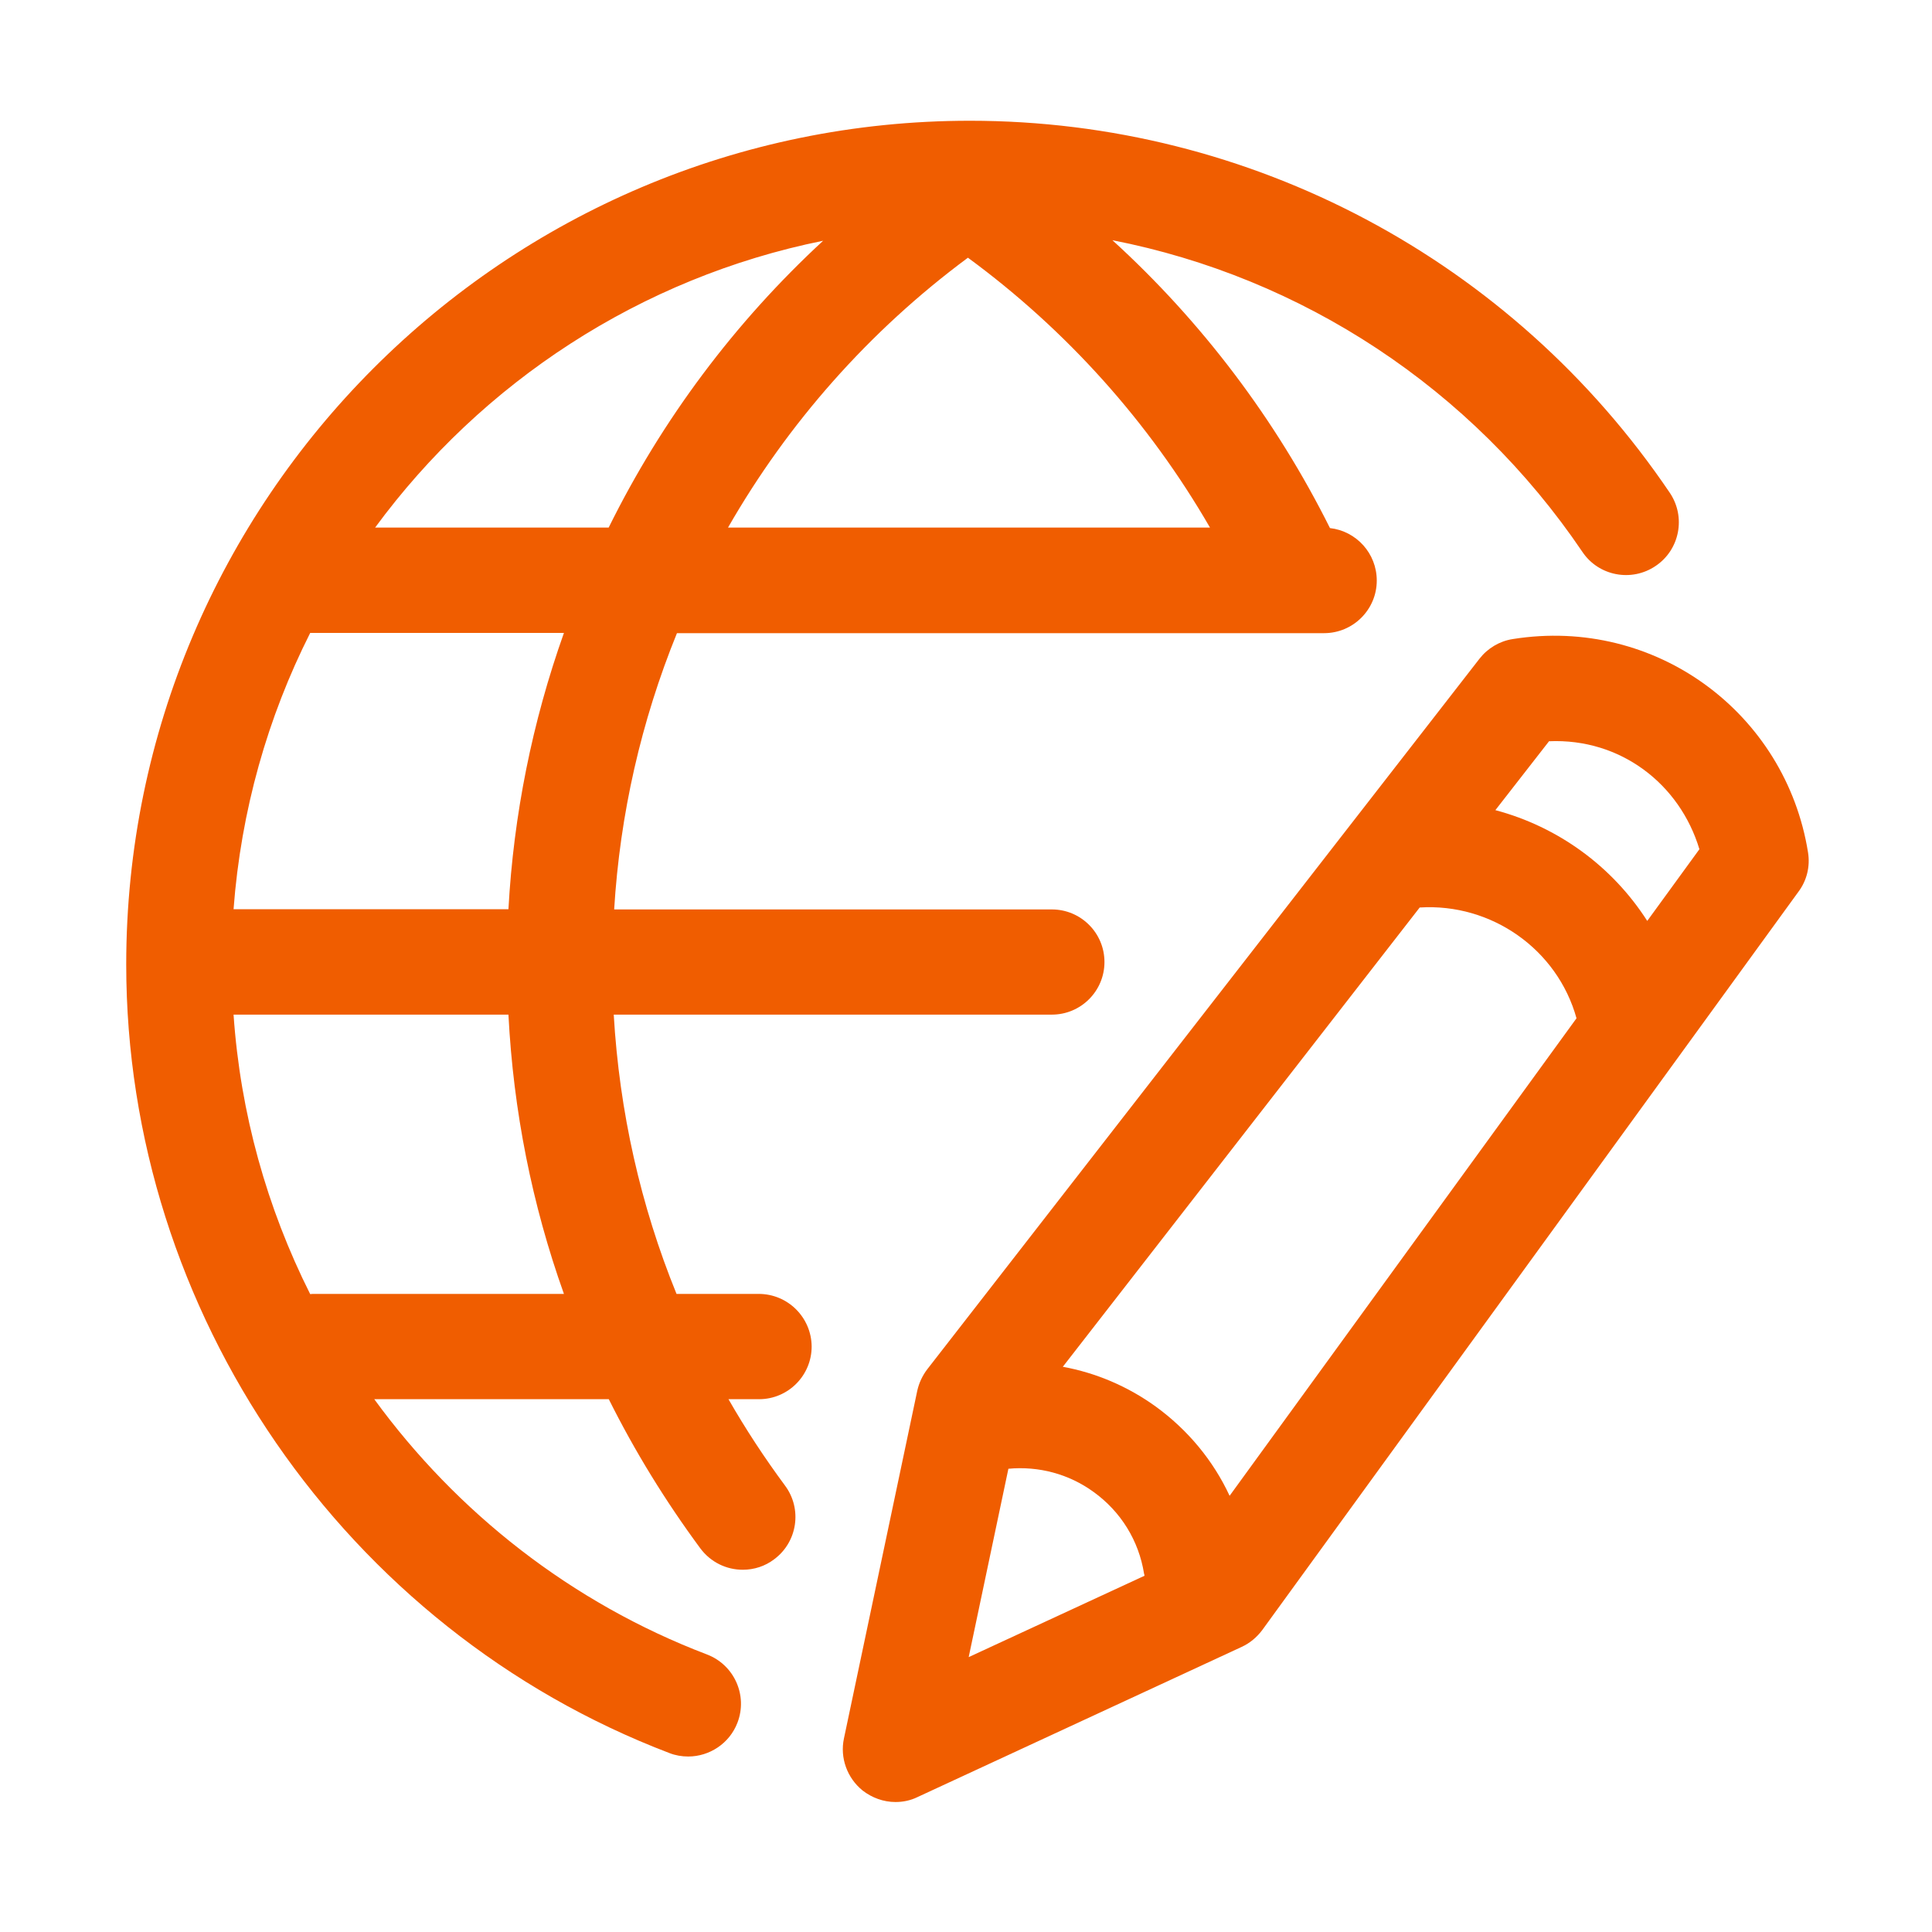
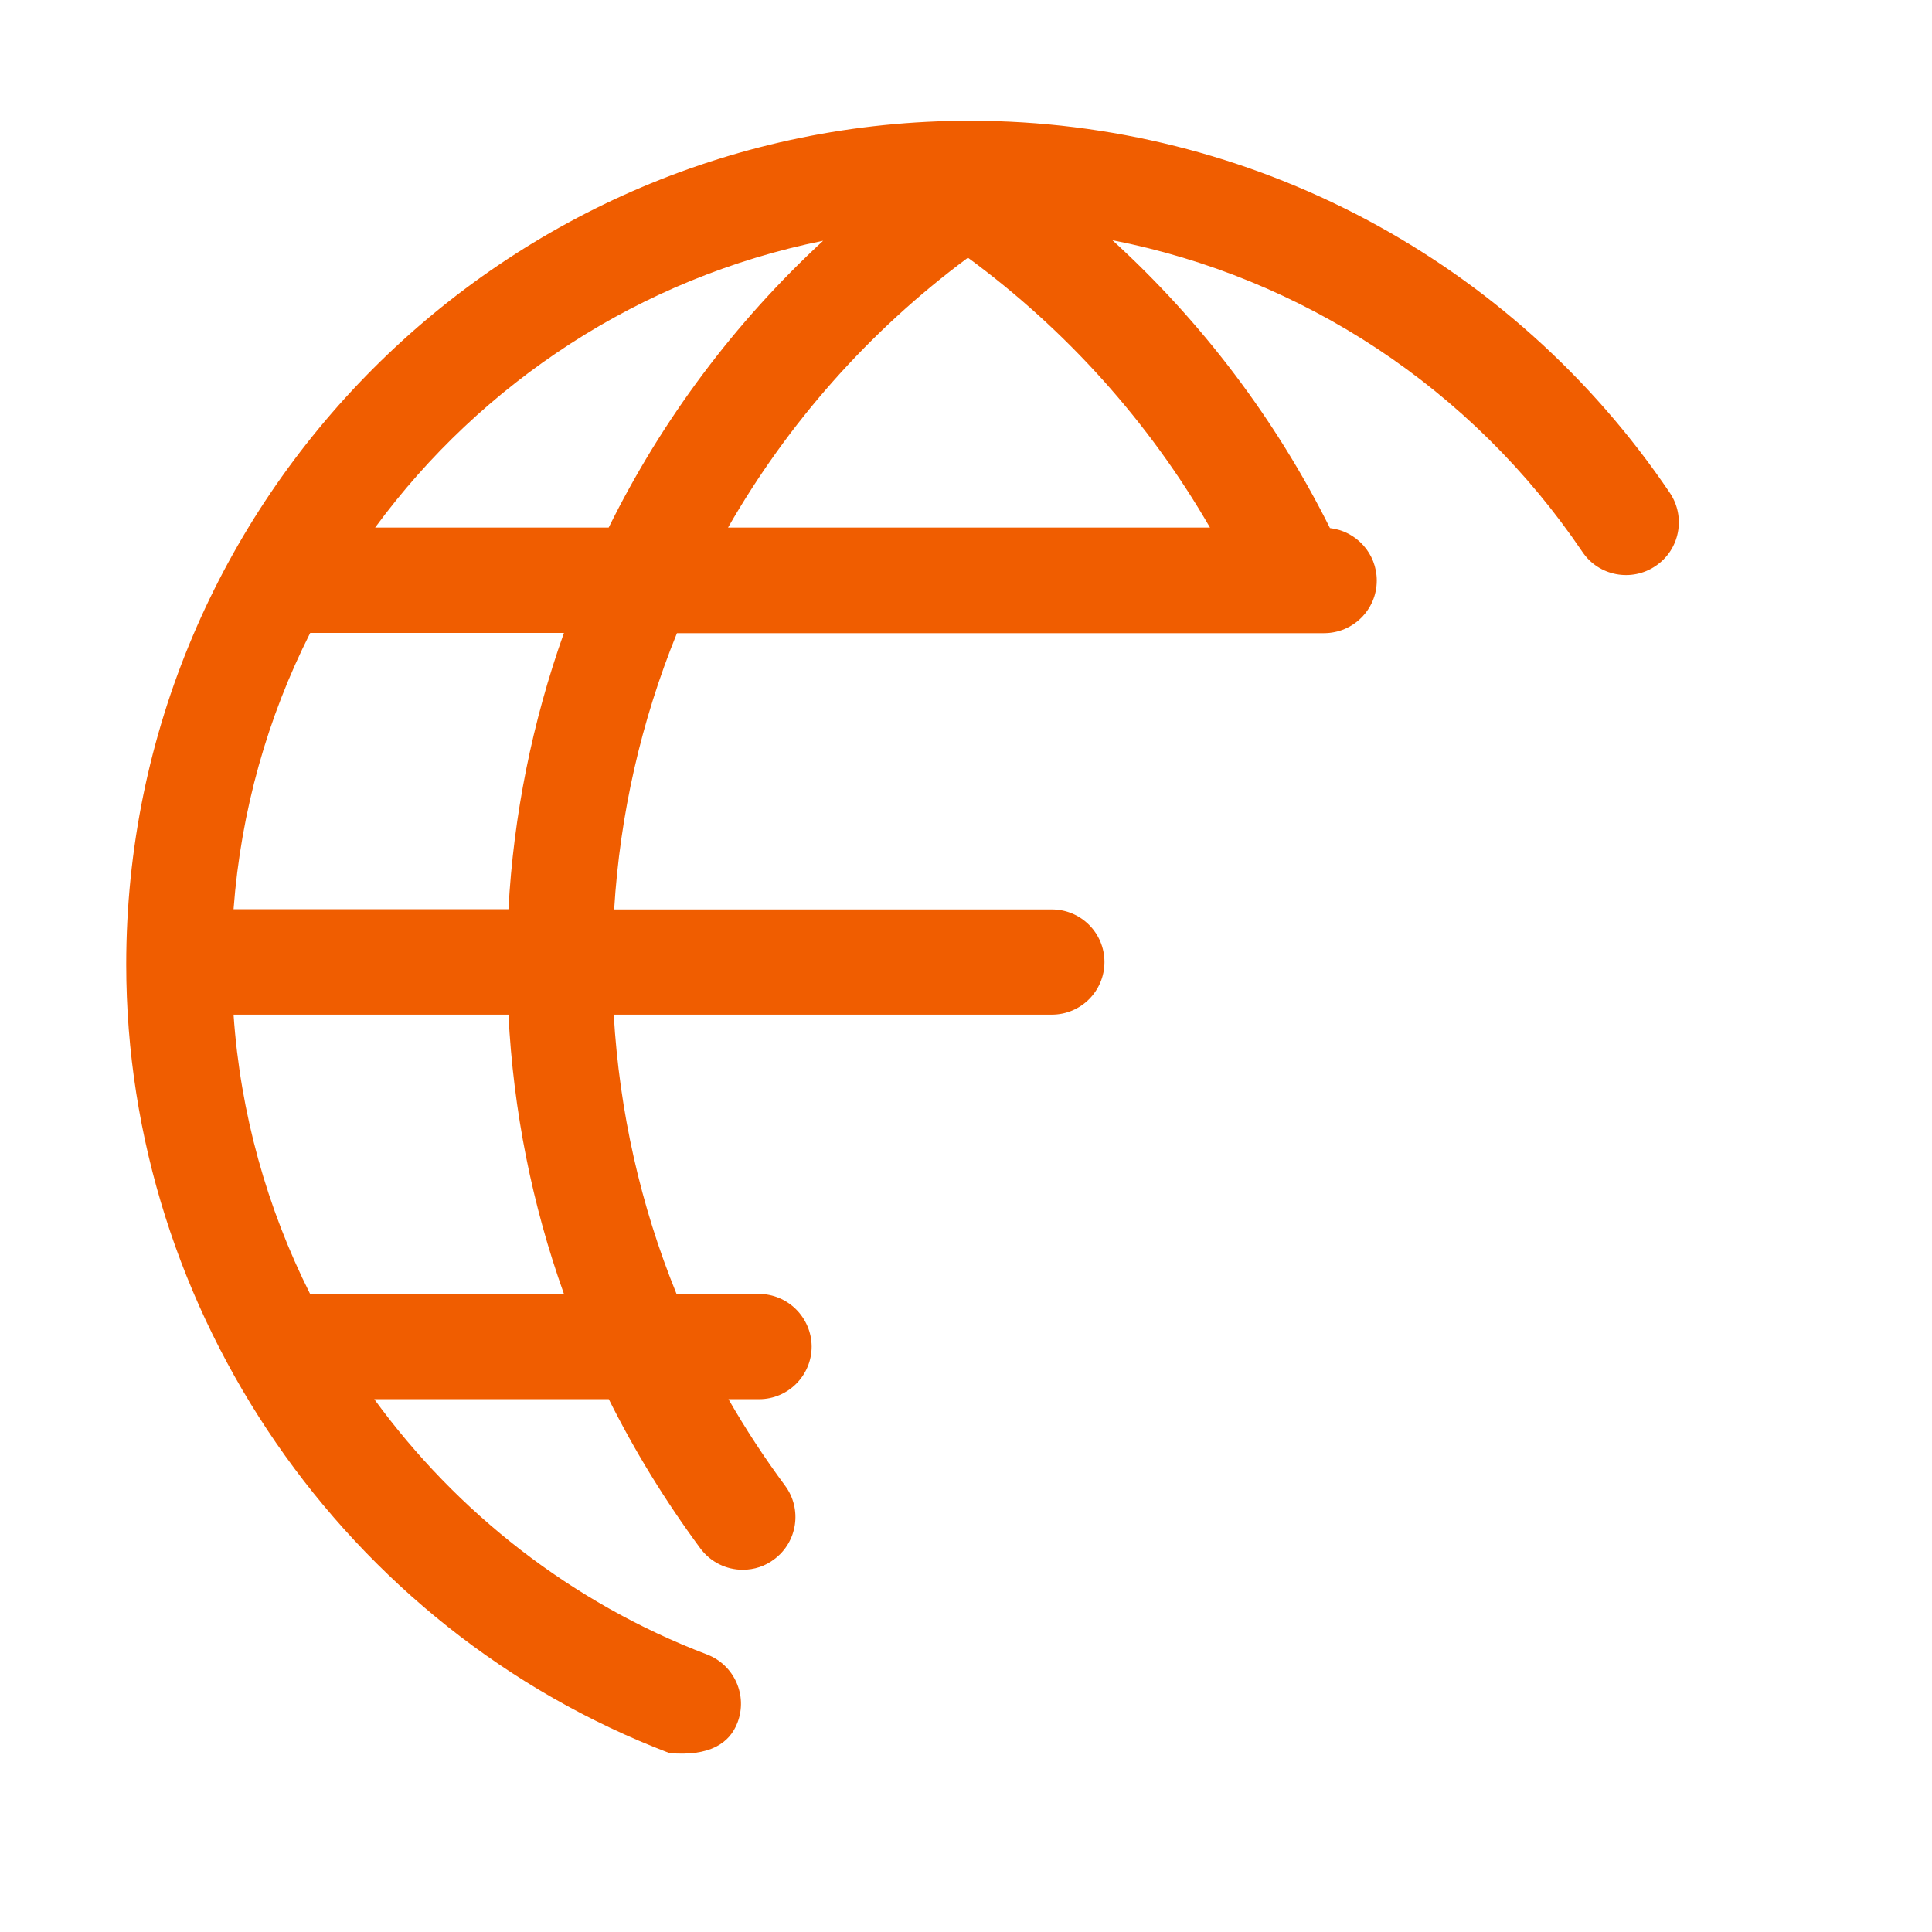
<svg xmlns="http://www.w3.org/2000/svg" width="18px" height="18px" viewBox="0 0 18 18" version="1.1">
  <title>供需调研备份</title>
  <g id="防务2.6" stroke="none" stroke-width="1" fill="none" fill-rule="evenodd">
    <g id="图标" transform="translate(-841, -460)" fill="#F05D00" fill-rule="nonzero">
      <g id="供需调研备份" transform="translate(841, 460)">
-         <rect id="矩形" opacity="0" x="0" y="0" width="18" height="18" />
-         <path d="M7.068,12.055 L6.303,12.055 C5.968,11.232 5.771,10.357 5.718,9.453 L9.8,9.453 C10.07,9.453 10.29,9.234 10.29,8.963 C10.29,8.692 10.07,8.473 9.8,8.473 L5.722,8.473 C5.776,7.588 5.973,6.72 6.307,5.899 L12.336,5.899 C12.607,5.899 12.827,5.679 12.827,5.409 C12.827,5.156 12.637,4.948 12.391,4.92 C11.886,3.908 11.197,2.997 10.364,2.238 C12.132,2.584 13.711,3.616 14.743,5.142 C14.894,5.367 15.201,5.425 15.425,5.273 C15.65,5.122 15.709,4.816 15.557,4.591 C14.089,2.42 11.652,1.125 9.037,1.125 C4.702,1.125 1.176,4.651 1.176,8.986 C1.176,12.226 3.21,15.179 6.237,16.333 C6.293,16.355 6.353,16.365 6.412,16.365 C6.609,16.365 6.797,16.244 6.871,16.049 C6.968,15.796 6.841,15.511 6.586,15.414 C5.323,14.933 4.256,14.091 3.487,13.036 L5.672,13.036 C5.913,13.519 6.198,13.983 6.525,14.426 C6.622,14.556 6.769,14.625 6.92,14.625 C7.026,14.625 7.128,14.592 7.212,14.528 C7.43,14.367 7.476,14.059 7.314,13.841 C7.123,13.583 6.947,13.315 6.787,13.036 L7.072,13.036 C7.342,13.036 7.562,12.816 7.562,12.545 C7.56,12.275 7.341,12.055 7.068,12.055 Z M4.737,8.471 L2.176,8.471 C2.245,7.552 2.494,6.681 2.89,5.897 L5.254,5.897 C4.959,6.726 4.785,7.593 4.737,8.471 L4.737,8.471 Z M11.273,4.915 L6.783,4.915 C7.339,3.945 8.095,3.085 9.018,2.401 C9.935,3.074 10.705,3.932 11.273,4.915 Z M7.669,2.243 C6.845,3.004 6.168,3.909 5.671,4.915 L3.495,4.915 C4.489,3.563 5.966,2.587 7.669,2.243 Z M2.932,12.055 C2.918,12.055 2.904,12.055 2.89,12.057 C2.487,11.255 2.239,10.371 2.176,9.453 L4.737,9.453 C4.783,10.35 4.957,11.224 5.254,12.055 L2.932,12.055 Z" id="形状" />
-         <path d="M16.845,7.942 C16.638,6.646 15.428,5.741 14.094,5.954 C13.971,5.973 13.86,6.04 13.785,6.136 L8.64,12.756 C8.594,12.816 8.562,12.885 8.546,12.957 L7.863,16.196 C7.824,16.377 7.893,16.566 8.037,16.682 C8.125,16.75 8.232,16.789 8.343,16.789 C8.413,16.789 8.483,16.775 8.548,16.743 L11.568,15.344 C11.644,15.309 11.71,15.254 11.76,15.187 L16.755,8.309 C16.834,8.204 16.866,8.072 16.845,7.942 L16.845,7.942 Z M9.395,13.684 C9.677,13.658 9.958,13.732 10.19,13.901 C10.443,14.084 10.61,14.354 10.659,14.662 C10.661,14.669 10.663,14.674 10.663,14.681 L9.025,15.439 L9.395,13.684 L9.395,13.684 Z M11.456,13.936 C11.303,13.607 11.067,13.322 10.767,13.104 C10.505,12.915 10.209,12.79 9.902,12.734 L13.227,8.455 C13.894,8.413 14.509,8.843 14.688,9.487 L11.456,13.936 Z M15.347,8.58 C15.022,8.072 14.516,7.703 13.932,7.548 L14.432,6.906 C15.098,6.877 15.65,7.304 15.833,7.912 L15.347,8.58 Z" id="形状" />
+         <path d="M7.068,12.055 L6.303,12.055 C5.968,11.232 5.771,10.357 5.718,9.453 L9.8,9.453 C10.07,9.453 10.29,9.234 10.29,8.963 C10.29,8.692 10.07,8.473 9.8,8.473 L5.722,8.473 C5.776,7.588 5.973,6.72 6.307,5.899 L12.336,5.899 C12.607,5.899 12.827,5.679 12.827,5.409 C12.827,5.156 12.637,4.948 12.391,4.92 C11.886,3.908 11.197,2.997 10.364,2.238 C12.132,2.584 13.711,3.616 14.743,5.142 C14.894,5.367 15.201,5.425 15.425,5.273 C15.65,5.122 15.709,4.816 15.557,4.591 C14.089,2.42 11.652,1.125 9.037,1.125 C4.702,1.125 1.176,4.651 1.176,8.986 C1.176,12.226 3.21,15.179 6.237,16.333 C6.609,16.365 6.797,16.244 6.871,16.049 C6.968,15.796 6.841,15.511 6.586,15.414 C5.323,14.933 4.256,14.091 3.487,13.036 L5.672,13.036 C5.913,13.519 6.198,13.983 6.525,14.426 C6.622,14.556 6.769,14.625 6.92,14.625 C7.026,14.625 7.128,14.592 7.212,14.528 C7.43,14.367 7.476,14.059 7.314,13.841 C7.123,13.583 6.947,13.315 6.787,13.036 L7.072,13.036 C7.342,13.036 7.562,12.816 7.562,12.545 C7.56,12.275 7.341,12.055 7.068,12.055 Z M4.737,8.471 L2.176,8.471 C2.245,7.552 2.494,6.681 2.89,5.897 L5.254,5.897 C4.959,6.726 4.785,7.593 4.737,8.471 L4.737,8.471 Z M11.273,4.915 L6.783,4.915 C7.339,3.945 8.095,3.085 9.018,2.401 C9.935,3.074 10.705,3.932 11.273,4.915 Z M7.669,2.243 C6.845,3.004 6.168,3.909 5.671,4.915 L3.495,4.915 C4.489,3.563 5.966,2.587 7.669,2.243 Z M2.932,12.055 C2.918,12.055 2.904,12.055 2.89,12.057 C2.487,11.255 2.239,10.371 2.176,9.453 L4.737,9.453 C4.783,10.35 4.957,11.224 5.254,12.055 L2.932,12.055 Z" id="形状" />
      </g>
    </g>
  </g>
</svg>